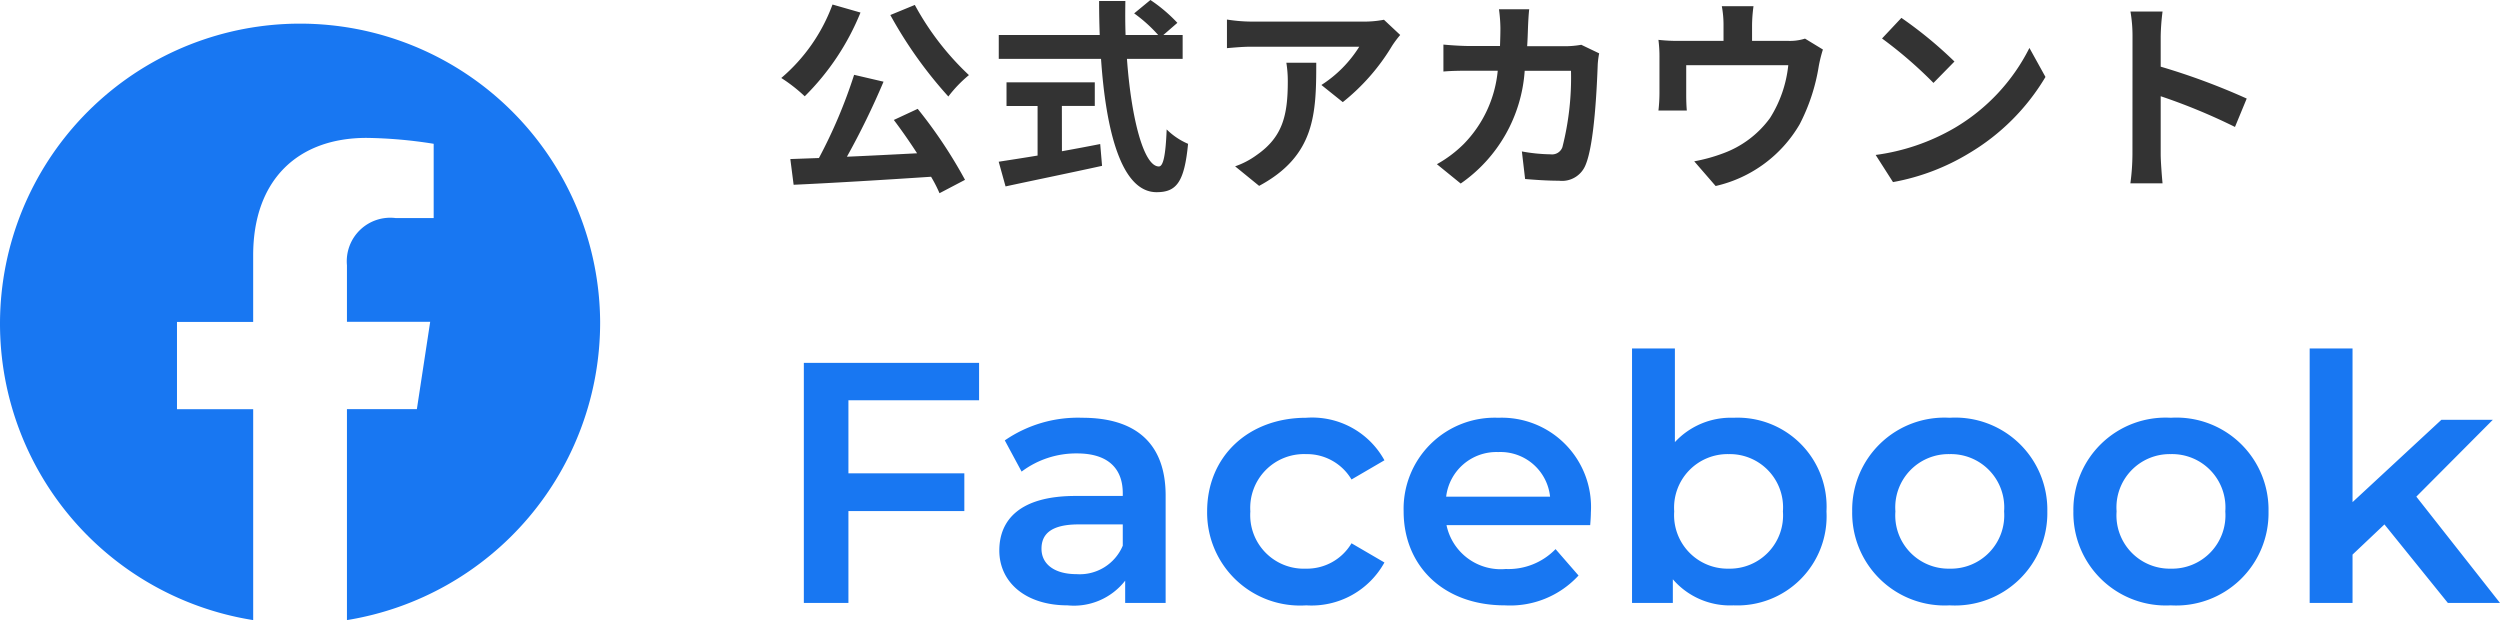
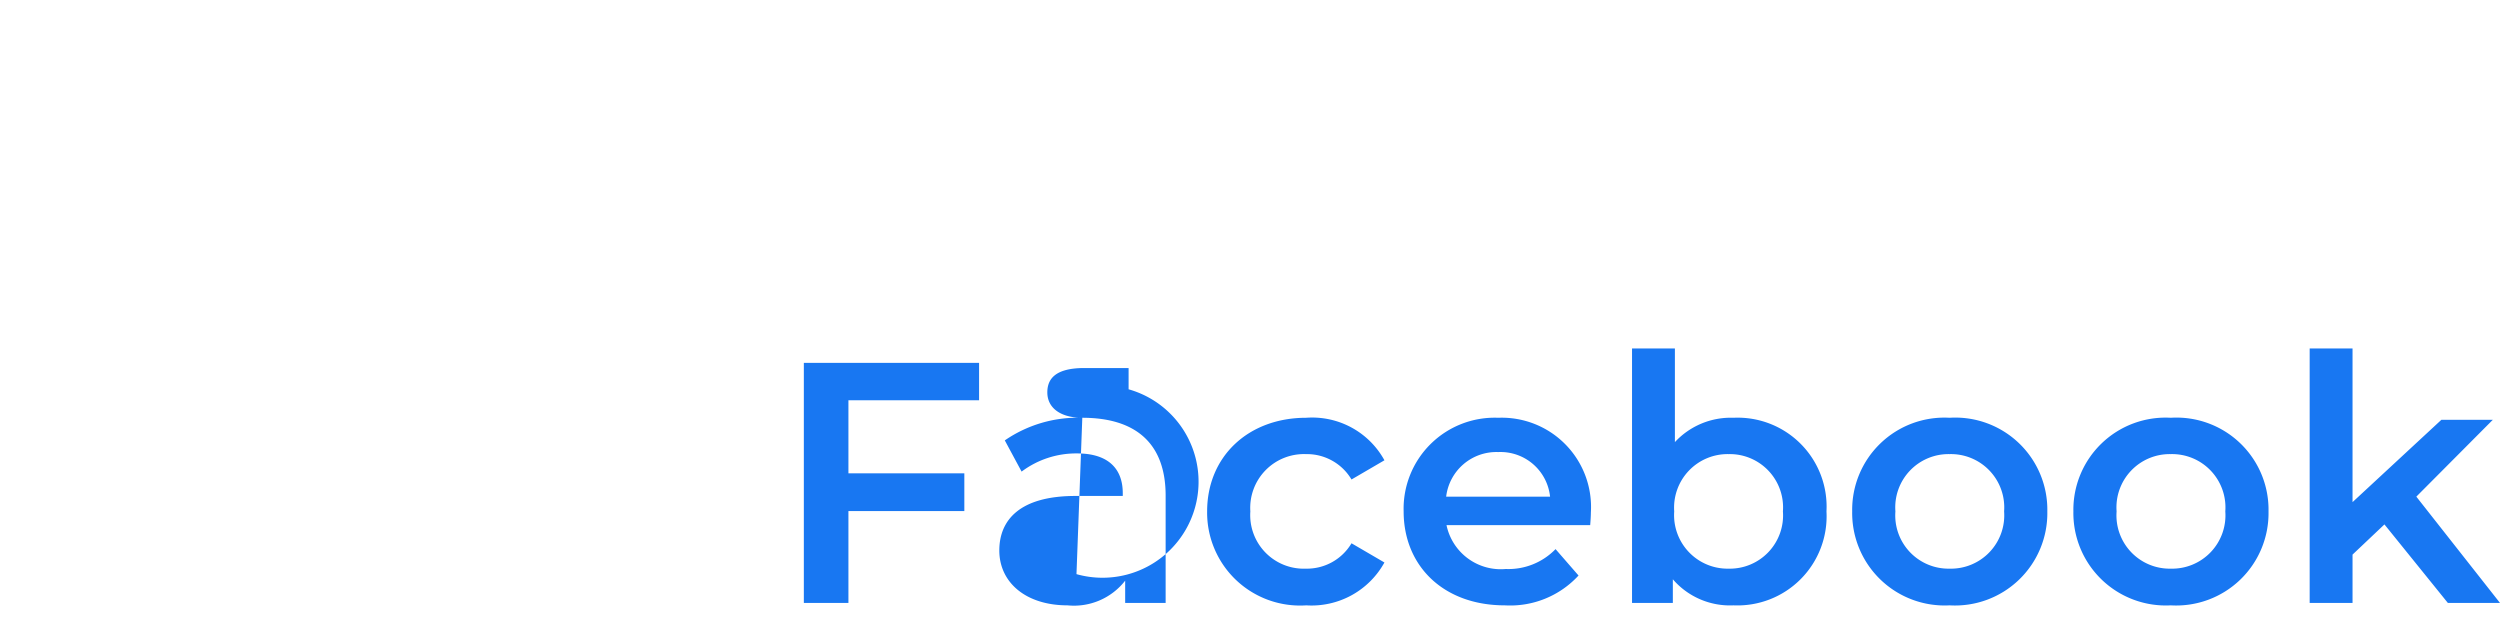
<svg xmlns="http://www.w3.org/2000/svg" width="145.8" height="36.164" viewBox="0 0 145.8 36.164">
  <g id="Group_594" data-name="Group 594" transform="translate(-560 -7611.836)">
-     <path id="icon" d="M35,17.607A17.5,17.5,0,1,0,14.766,35V22.7H10.322v-5.09h4.443V13.728c0-4.413,2.613-6.85,6.61-6.85a26.752,26.752,0,0,1,3.917.344v4.333H23.086a2.537,2.537,0,0,0-2.852,2.75v3.3h4.854l-.776,5.09H20.234V35A17.579,17.579,0,0,0,35,17.607" transform="translate(560 7613)" fill="#1877f2" />
-     <path id="Path_1725" data-name="Path 1725" d="M6.924-9.288a24.954,24.954,0,0,0,3.384,4.752,7.386,7.386,0,0,1,1.2-1.248A16.129,16.129,0,0,1,8.352-9.876ZM3.552-9.9A10.262,10.262,0,0,1,.564-5.616,9.278,9.278,0,0,1,1.932-4.548,14.609,14.609,0,0,0,5.184-9.432ZM7.128-3.168c.444.588.924,1.272,1.356,1.944-1.392.072-2.8.144-4.092.2A45,45,0,0,0,6.528-5.4L4.812-5.8A29.348,29.348,0,0,1,2.76-.948l-1.668.06.192,1.5C3.4.516,6.42.336,9.3.144a8.161,8.161,0,0,1,.492.96L11.28.324a27.52,27.52,0,0,0-2.76-4.14Zm9.8-.816h1.92v-1.38H13.7v1.38h1.812v2.892c-.864.144-1.656.264-2.268.36l.4,1.44c1.548-.336,3.66-.768,5.628-1.2l-.108-1.272c-.732.144-1.5.288-2.232.42Zm7.044-2.748V-8.124H22.848l.816-.708a8.963,8.963,0,0,0-1.572-1.332l-.948.78a8.5,8.5,0,0,1,1.4,1.26h-1.9c-.024-.648-.024-1.32-.012-1.98H19.1c0,.66.012,1.332.036,1.98H13.248v1.392h5.964c.288,4.224,1.188,7.776,3.24,7.776,1.14,0,1.62-.552,1.836-2.82a4.014,4.014,0,0,1-1.248-.84c-.06,1.524-.2,2.16-.456,2.16-.876,0-1.608-2.772-1.86-6.276ZM36.66-8.124l-.948-.888a6.189,6.189,0,0,1-1.224.108H28.02a9.513,9.513,0,0,1-1.464-.12v1.668c.564-.048.96-.084,1.464-.084h6.252a7.136,7.136,0,0,1-2.208,2.232l1.248,1A12.222,12.222,0,0,0,36.192-7.5,6.042,6.042,0,0,1,36.66-8.124Zm-4.9,1.62h-1.74a6.653,6.653,0,0,1,.084,1.08c0,1.968-.288,3.24-1.812,4.3a4.742,4.742,0,0,1-1.26.66l1.4,1.14C31.7-1.08,31.764-3.528,31.764-6.5Zm12.42-3.12H42.42a8.881,8.881,0,0,1,.084,1.1c0,.36-.012.708-.024,1.044H40.764c-.456,0-1.08-.036-1.584-.084v1.572c.516-.048,1.176-.048,1.584-.048h1.584a7.057,7.057,0,0,1-1.98,4.272A7.15,7.15,0,0,1,38.8-.588L40.188.54A8.714,8.714,0,0,0,43.92-6.036h2.7a16.423,16.423,0,0,1-.5,4.452.638.638,0,0,1-.684.42,9.932,9.932,0,0,1-1.68-.168L43.944.276c.576.048,1.3.1,1.98.1a1.477,1.477,0,0,0,1.548-.924c.516-1.224.66-4.572.708-5.868a4.906,4.906,0,0,1,.084-.636l-1.044-.5a5.578,5.578,0,0,1-.9.084H44.064c.024-.348.036-.708.048-1.08C44.124-8.844,44.148-9.348,44.184-9.624Zm13.08-.18H55.416a5.929,5.929,0,0,1,.1,1.1v.924H52.944a9.955,9.955,0,0,1-1.224-.06A7.662,7.662,0,0,1,51.78-6.8v2.076a9.1,9.1,0,0,1-.06,1.008h1.656c-.024-.24-.036-.612-.036-.888V-6.36h5.952a7.124,7.124,0,0,1-1.068,3.084A5.874,5.874,0,0,1,55.5-1.224a9.773,9.773,0,0,1-1.692.468L55.056.684a7.626,7.626,0,0,0,4.9-3.6,11.176,11.176,0,0,0,1.116-3.4,8.013,8.013,0,0,1,.24-.96l-1.044-.636a2.92,2.92,0,0,1-1,.132H57.18V-8.7A8.722,8.722,0,0,1,57.264-9.8Zm8.628.684-1.128,1.2a24.951,24.951,0,0,1,3,2.592l1.224-1.248A24.236,24.236,0,0,0,65.892-9.12Zm-1.5,7.992L65.4.456a13,13,0,0,0,4.452-1.692,12.76,12.76,0,0,0,4.44-4.44l-.936-1.692A11.3,11.3,0,0,1,68.988-2.7,12.368,12.368,0,0,1,64.392-1.128Zm14.976-.024a13.18,13.18,0,0,1-.12,1.68H81.12c-.048-.492-.108-1.332-.108-1.68v-3.4A34.66,34.66,0,0,1,85.344-2.76l.684-1.656a39.193,39.193,0,0,0-5.016-1.86V-8.052a13.048,13.048,0,0,1,.108-1.44H79.248a8.33,8.33,0,0,1,.12,1.44Z" transform="translate(605 7622)" fill="#333" />
-     <path id="Path_1724" data-name="Path 1724" d="M12.1-11.82V-14H1.88V0h2.6V-5.36h6.76v-2.2H4.48v-4.26Zm6.02,1.02A7.509,7.509,0,0,0,13.6-9.48l.98,1.82a5.287,5.287,0,0,1,3.24-1.06c1.78,0,2.66.86,2.66,2.32v.16H17.72c-3.24,0-4.44,1.4-4.44,3.18,0,1.86,1.54,3.2,3.98,3.2A3.785,3.785,0,0,0,20.62-1.3V0h2.36V-6.26C22.98-9.34,21.2-10.8,18.12-10.8Zm-.34,9.12c-1.28,0-2.04-.58-2.04-1.48,0-.78.46-1.42,2.16-1.42h2.58v1.24A2.722,2.722,0,0,1,17.78-1.68ZM31.18.14a4.855,4.855,0,0,0,4.56-2.5L33.82-3.48A3.022,3.022,0,0,1,31.16-2a3.124,3.124,0,0,1-3.24-3.34,3.135,3.135,0,0,1,3.24-3.34A3.022,3.022,0,0,1,33.82-7.2l1.92-1.12a4.806,4.806,0,0,0-4.56-2.48c-3.38,0-5.78,2.26-5.78,5.46A5.42,5.42,0,0,0,31.18.14Zm16.6-5.42a5.208,5.208,0,0,0-5.4-5.52,5.311,5.311,0,0,0-5.52,5.46c0,3.18,2.32,5.48,5.9,5.48a5.413,5.413,0,0,0,4.3-1.74L45.72-3.14a3.827,3.827,0,0,1-2.9,1.16,3.232,3.232,0,0,1-3.46-2.56h8.38C47.76-4.78,47.78-5.08,47.78-5.28ZM42.38-8.8A2.907,2.907,0,0,1,45.4-6.2H39.34A2.952,2.952,0,0,1,42.38-8.8Zm13.72-2a4.44,4.44,0,0,0-3.42,1.42v-5.46h-2.5V0h2.38V-1.38A4.4,4.4,0,0,0,56.1.14a5.2,5.2,0,0,0,5.42-5.48A5.186,5.186,0,0,0,56.1-10.8ZM55.82-2a3.121,3.121,0,0,1-3.18-3.34,3.121,3.121,0,0,1,3.18-3.34,3.106,3.106,0,0,1,3.16,3.34A3.106,3.106,0,0,1,55.82-2ZM68.7.14a5.386,5.386,0,0,0,5.7-5.48,5.37,5.37,0,0,0-5.7-5.46,5.376,5.376,0,0,0-5.68,5.46A5.392,5.392,0,0,0,68.7.14ZM68.7-2a3.106,3.106,0,0,1-3.16-3.34A3.106,3.106,0,0,1,68.7-8.68a3.11,3.11,0,0,1,3.18,3.34A3.11,3.11,0,0,1,68.7-2ZM81.6.14a5.386,5.386,0,0,0,5.7-5.48,5.37,5.37,0,0,0-5.7-5.46,5.376,5.376,0,0,0-5.68,5.46A5.392,5.392,0,0,0,81.6.14ZM81.6-2a3.106,3.106,0,0,1-3.16-3.34A3.106,3.106,0,0,1,81.6-8.68a3.11,3.11,0,0,1,3.18,3.34A3.11,3.11,0,0,1,81.6-2ZM97.76,0h3.04L95.92-6.2l4.46-4.48h-3L92.2-5.88v-8.96H89.7V0h2.5V-2.82l1.86-1.76Z" transform="translate(605 7647)" fill="#1877f2" />
+     <path id="Path_1724" data-name="Path 1724" d="M12.1-11.82V-14H1.88V0h2.6V-5.36h6.76v-2.2H4.48v-4.26Zm6.02,1.02A7.509,7.509,0,0,0,13.6-9.48l.98,1.82a5.287,5.287,0,0,1,3.24-1.06c1.78,0,2.66.86,2.66,2.32v.16H17.72c-3.24,0-4.44,1.4-4.44,3.18,0,1.86,1.54,3.2,3.98,3.2A3.785,3.785,0,0,0,20.62-1.3V0h2.36V-6.26C22.98-9.34,21.2-10.8,18.12-10.8Zc-1.28,0-2.04-.58-2.04-1.48,0-.78.46-1.42,2.16-1.42h2.58v1.24A2.722,2.722,0,0,1,17.78-1.68ZM31.18.14a4.855,4.855,0,0,0,4.56-2.5L33.82-3.48A3.022,3.022,0,0,1,31.16-2a3.124,3.124,0,0,1-3.24-3.34,3.135,3.135,0,0,1,3.24-3.34A3.022,3.022,0,0,1,33.82-7.2l1.92-1.12a4.806,4.806,0,0,0-4.56-2.48c-3.38,0-5.78,2.26-5.78,5.46A5.42,5.42,0,0,0,31.18.14Zm16.6-5.42a5.208,5.208,0,0,0-5.4-5.52,5.311,5.311,0,0,0-5.52,5.46c0,3.18,2.32,5.48,5.9,5.48a5.413,5.413,0,0,0,4.3-1.74L45.72-3.14a3.827,3.827,0,0,1-2.9,1.16,3.232,3.232,0,0,1-3.46-2.56h8.38C47.76-4.78,47.78-5.08,47.78-5.28ZM42.38-8.8A2.907,2.907,0,0,1,45.4-6.2H39.34A2.952,2.952,0,0,1,42.38-8.8Zm13.72-2a4.44,4.44,0,0,0-3.42,1.42v-5.46h-2.5V0h2.38V-1.38A4.4,4.4,0,0,0,56.1.14a5.2,5.2,0,0,0,5.42-5.48A5.186,5.186,0,0,0,56.1-10.8ZM55.82-2a3.121,3.121,0,0,1-3.18-3.34,3.121,3.121,0,0,1,3.18-3.34,3.106,3.106,0,0,1,3.16,3.34A3.106,3.106,0,0,1,55.82-2ZM68.7.14a5.386,5.386,0,0,0,5.7-5.48,5.37,5.37,0,0,0-5.7-5.46,5.376,5.376,0,0,0-5.68,5.46A5.392,5.392,0,0,0,68.7.14ZM68.7-2a3.106,3.106,0,0,1-3.16-3.34A3.106,3.106,0,0,1,68.7-8.68a3.11,3.11,0,0,1,3.18,3.34A3.11,3.11,0,0,1,68.7-2ZM81.6.14a5.386,5.386,0,0,0,5.7-5.48,5.37,5.37,0,0,0-5.7-5.46,5.376,5.376,0,0,0-5.68,5.46A5.392,5.392,0,0,0,81.6.14ZM81.6-2a3.106,3.106,0,0,1-3.16-3.34A3.106,3.106,0,0,1,81.6-8.68a3.11,3.11,0,0,1,3.18,3.34A3.11,3.11,0,0,1,81.6-2ZM97.76,0h3.04L95.92-6.2l4.46-4.48h-3L92.2-5.88v-8.96H89.7V0h2.5V-2.82l1.86-1.76Z" transform="translate(605 7647)" fill="#1877f2" />
  </g>
</svg>